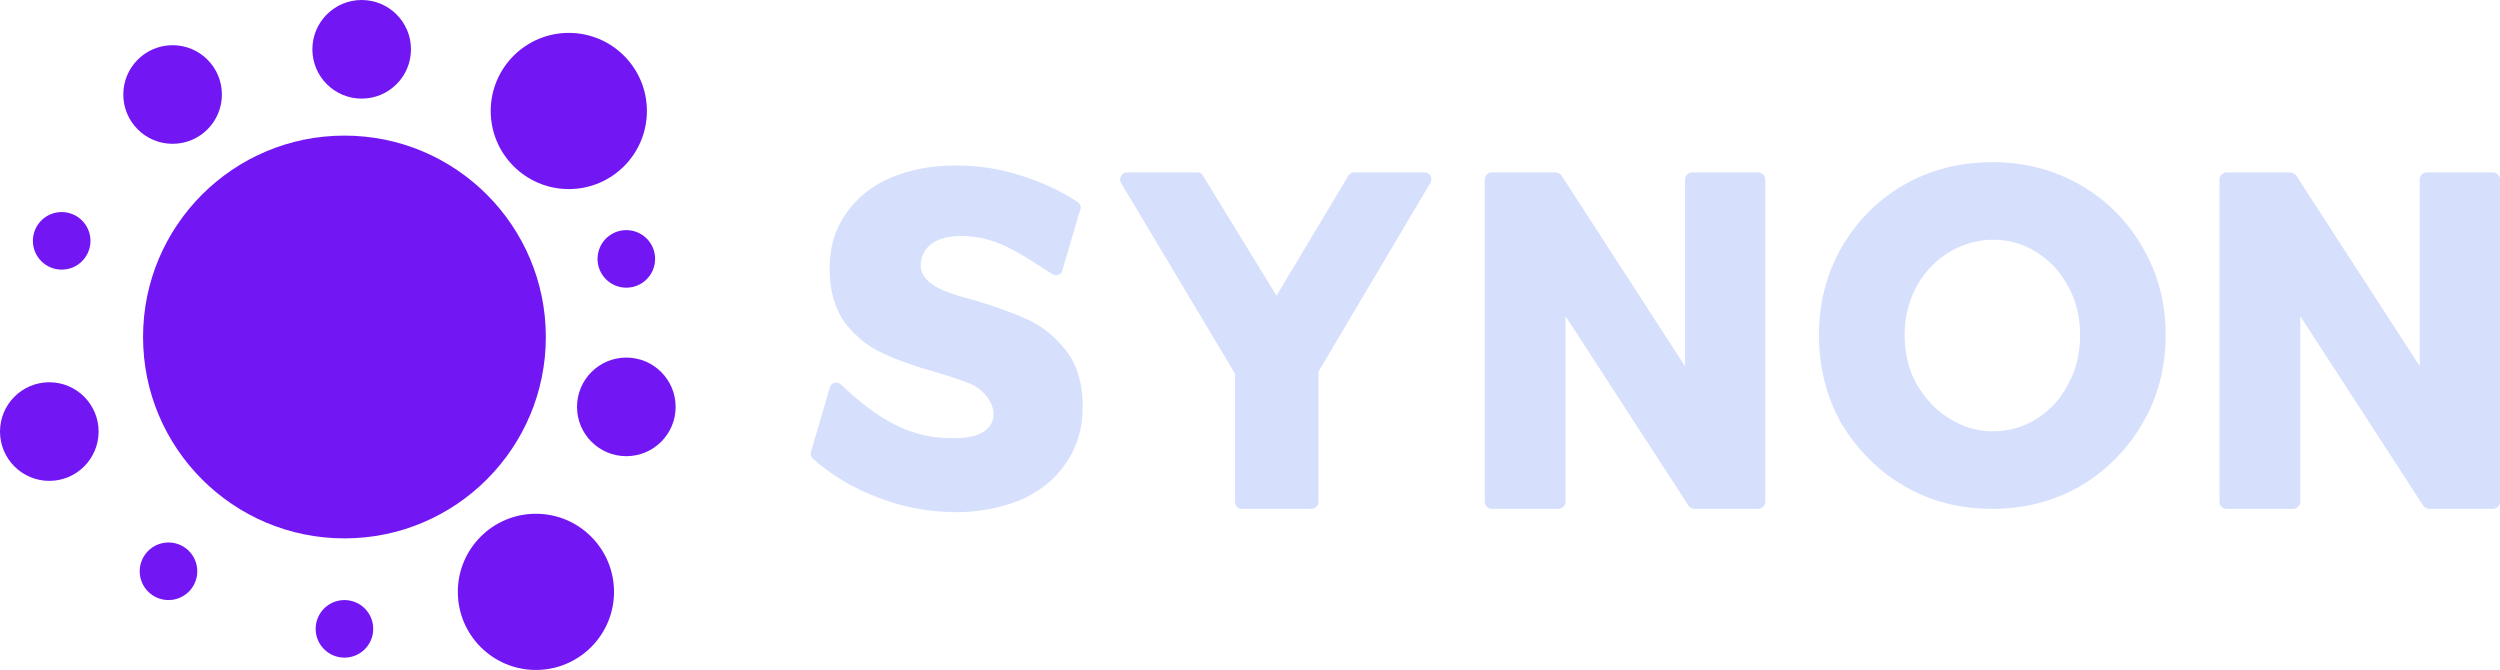
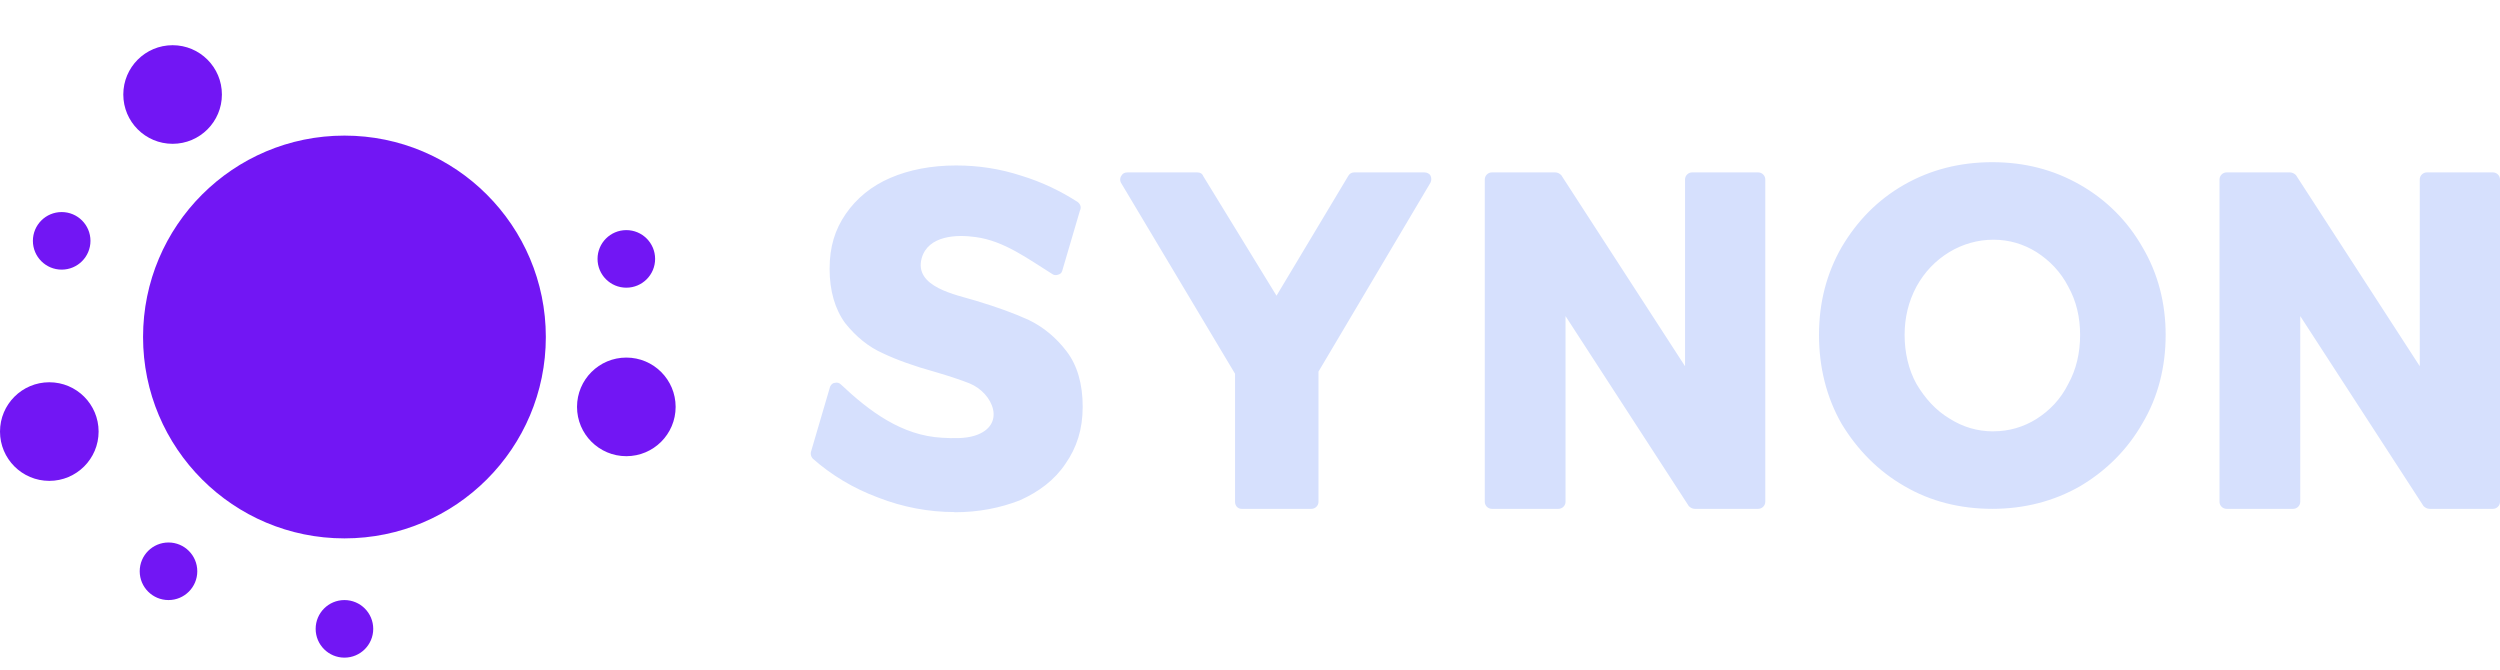
<svg xmlns="http://www.w3.org/2000/svg" id="Calque_1" viewBox="0 0 396 106.12">
  <defs>
    <style> .cls-1 { fill: #7216f4; } .cls-2 { fill: #d6e0fd; } </style>
  </defs>
  <g id="SvgjsG2271">
    <g>
      <circle class="cls-1" cx="54.56" cy="53.38" r="31.9" />
-       <circle class="cls-1" cx="90.1" cy="17.58" r="12.37" />
-       <circle class="cls-1" cx="84.89" cy="93.75" r="12.37" />
      <circle class="cls-1" cx="7.81" cy="68.36" r="7.81" />
      <circle class="cls-1" cx="27.34" cy="14.97" r="7.81" />
      <circle class="cls-1" cx="99.21" cy="64.45" r="7.81" />
-       <circle class="cls-1" cx="57.29" cy="7.81" r="7.81" />
      <circle class="cls-1" cx="26.69" cy="90.49" r="4.56" />
      <circle class="cls-1" cx="99.21" cy="41.01" r="4.56" />
      <circle class="cls-1" cx="54.56" cy="99.61" r="4.56" />
      <circle class="cls-1" cx="9.77" cy="38.15" r="4.56" />
    </g>
  </g>
  <g id="SvgjsG2272">
    <path class="cls-2" d="M151.2,81.11c-4.09,0-8.19-.77-12.11-2.3-3.92-1.45-7.42-3.58-10.32-6.14-.34-.34-.43-.85-.26-1.28l2.98-10.15c.17-.34.43-.6.77-.6.34-.09.68,0,.94.26,4.52,4.26,9.64,8.1,16.03,8.44,1.71.09,3.58.17,5.2-.34,5.03-1.62,2.9-6.74-.85-8.27-1.28-.51-3.07-1.11-5.37-1.79-3.41-.94-6.22-1.96-8.36-2.98-2.3-1.02-4.26-2.64-5.97-4.77-1.62-2.22-2.47-5.12-2.47-8.61s.85-6.22,2.56-8.7,4.09-4.43,7.08-5.71,6.48-1.96,10.4-1.96c3.5,0,6.91.51,10.32,1.62,3.33,1.02,6.31,2.47,8.95,4.18.43.34.6.85.34,1.36l-2.81,9.55c-.09.34-.34.51-.68.6-.26.09-.6.09-.85-.09-3.84-2.39-7.67-5.29-12.19-5.88-2.98-.43-7.5-.26-8.53,3.33-1.28,4.6,5.46,5.8,8.53,6.74,3.41,1.02,6.22,2.05,8.44,3.07,2.3,1.11,4.35,2.81,5.97,4.95,1.71,2.22,2.56,5.2,2.56,8.78s-.94,6.48-2.73,9.04c-1.71,2.56-4.18,4.43-7.25,5.8-3.07,1.19-6.48,1.88-10.32,1.88ZM196.65,80.6c-.6,0-1.02-.51-1.02-1.11v-20.29l-18.08-30.27c-.17-.34-.17-.77.09-1.11.17-.34.51-.51.94-.51h11.08c.43,0,.77.17.94.6l11.6,18.93,11.34-18.93c.17-.34.51-.6.94-.6h11.17c.34,0,.77.17.94.51s.17.77,0,1.11l-17.74,29.93v20.63c0,.6-.51,1.11-1.11,1.11,0,0-11.08,0-11.08,0ZM236.3,80.6c-.6,0-1.11-.51-1.11-1.11V28.42c0-.6.51-1.11,1.11-1.11h10.06c.34,0,.68.17.94.43l19.61,30.27v-29.59c0-.6.51-1.11,1.11-1.11h10.49c.6,0,1.11.51,1.11,1.11v51.07c0,.6-.51,1.11-1.11,1.11h-10.06c-.34,0-.68-.17-.94-.43l-19.53-30.1v29.42c0,.6-.51,1.11-1.11,1.11h-10.57,0ZM315.59,80.6c-5.12,0-9.81-1.19-13.9-3.58-4.18-2.39-7.5-5.8-9.98-9.89-2.39-4.18-3.58-8.95-3.58-14.07s1.19-9.72,3.58-13.9c2.47-4.18,5.71-7.5,9.89-9.89s8.87-3.58,13.98-3.58,9.72,1.19,13.9,3.58c4.18,2.39,7.5,5.71,9.89,9.89,2.47,4.18,3.67,8.87,3.67,13.9s-1.19,9.81-3.67,13.98c-2.39,4.18-5.71,7.5-9.89,9.98-4.18,2.39-8.87,3.58-13.9,3.58ZM315.76,68.32c2.47,0,4.77-.68,6.82-1.96,2.13-1.36,3.84-3.15,5.03-5.54,1.28-2.3,1.88-4.95,1.88-7.76s-.6-5.37-1.88-7.67c-1.19-2.3-2.9-4.09-5.03-5.46-2.05-1.28-4.35-1.96-6.82-1.96s-4.86.68-6.99,1.96c-2.22,1.36-3.92,3.15-5.2,5.46-1.28,2.39-1.88,4.95-1.88,7.67s.6,5.46,1.88,7.76c1.36,2.3,3.07,4.18,5.2,5.46,2.13,1.36,4.43,2.05,6.99,2.05ZM352.68,80.6c-.6,0-1.11-.51-1.11-1.11V28.42c0-.6.51-1.11,1.11-1.11h10.06c.34,0,.68.17.94.43l19.61,30.27v-29.59c0-.6.51-1.11,1.11-1.11h10.49c.6,0,1.11.51,1.11,1.11v51.07c0,.6-.51,1.11-1.11,1.11h-10.06c-.34,0-.68-.17-.94-.43l-19.53-30.1v29.42c0,.6-.51,1.11-1.11,1.11h-10.57Z" />
  </g>
</svg>